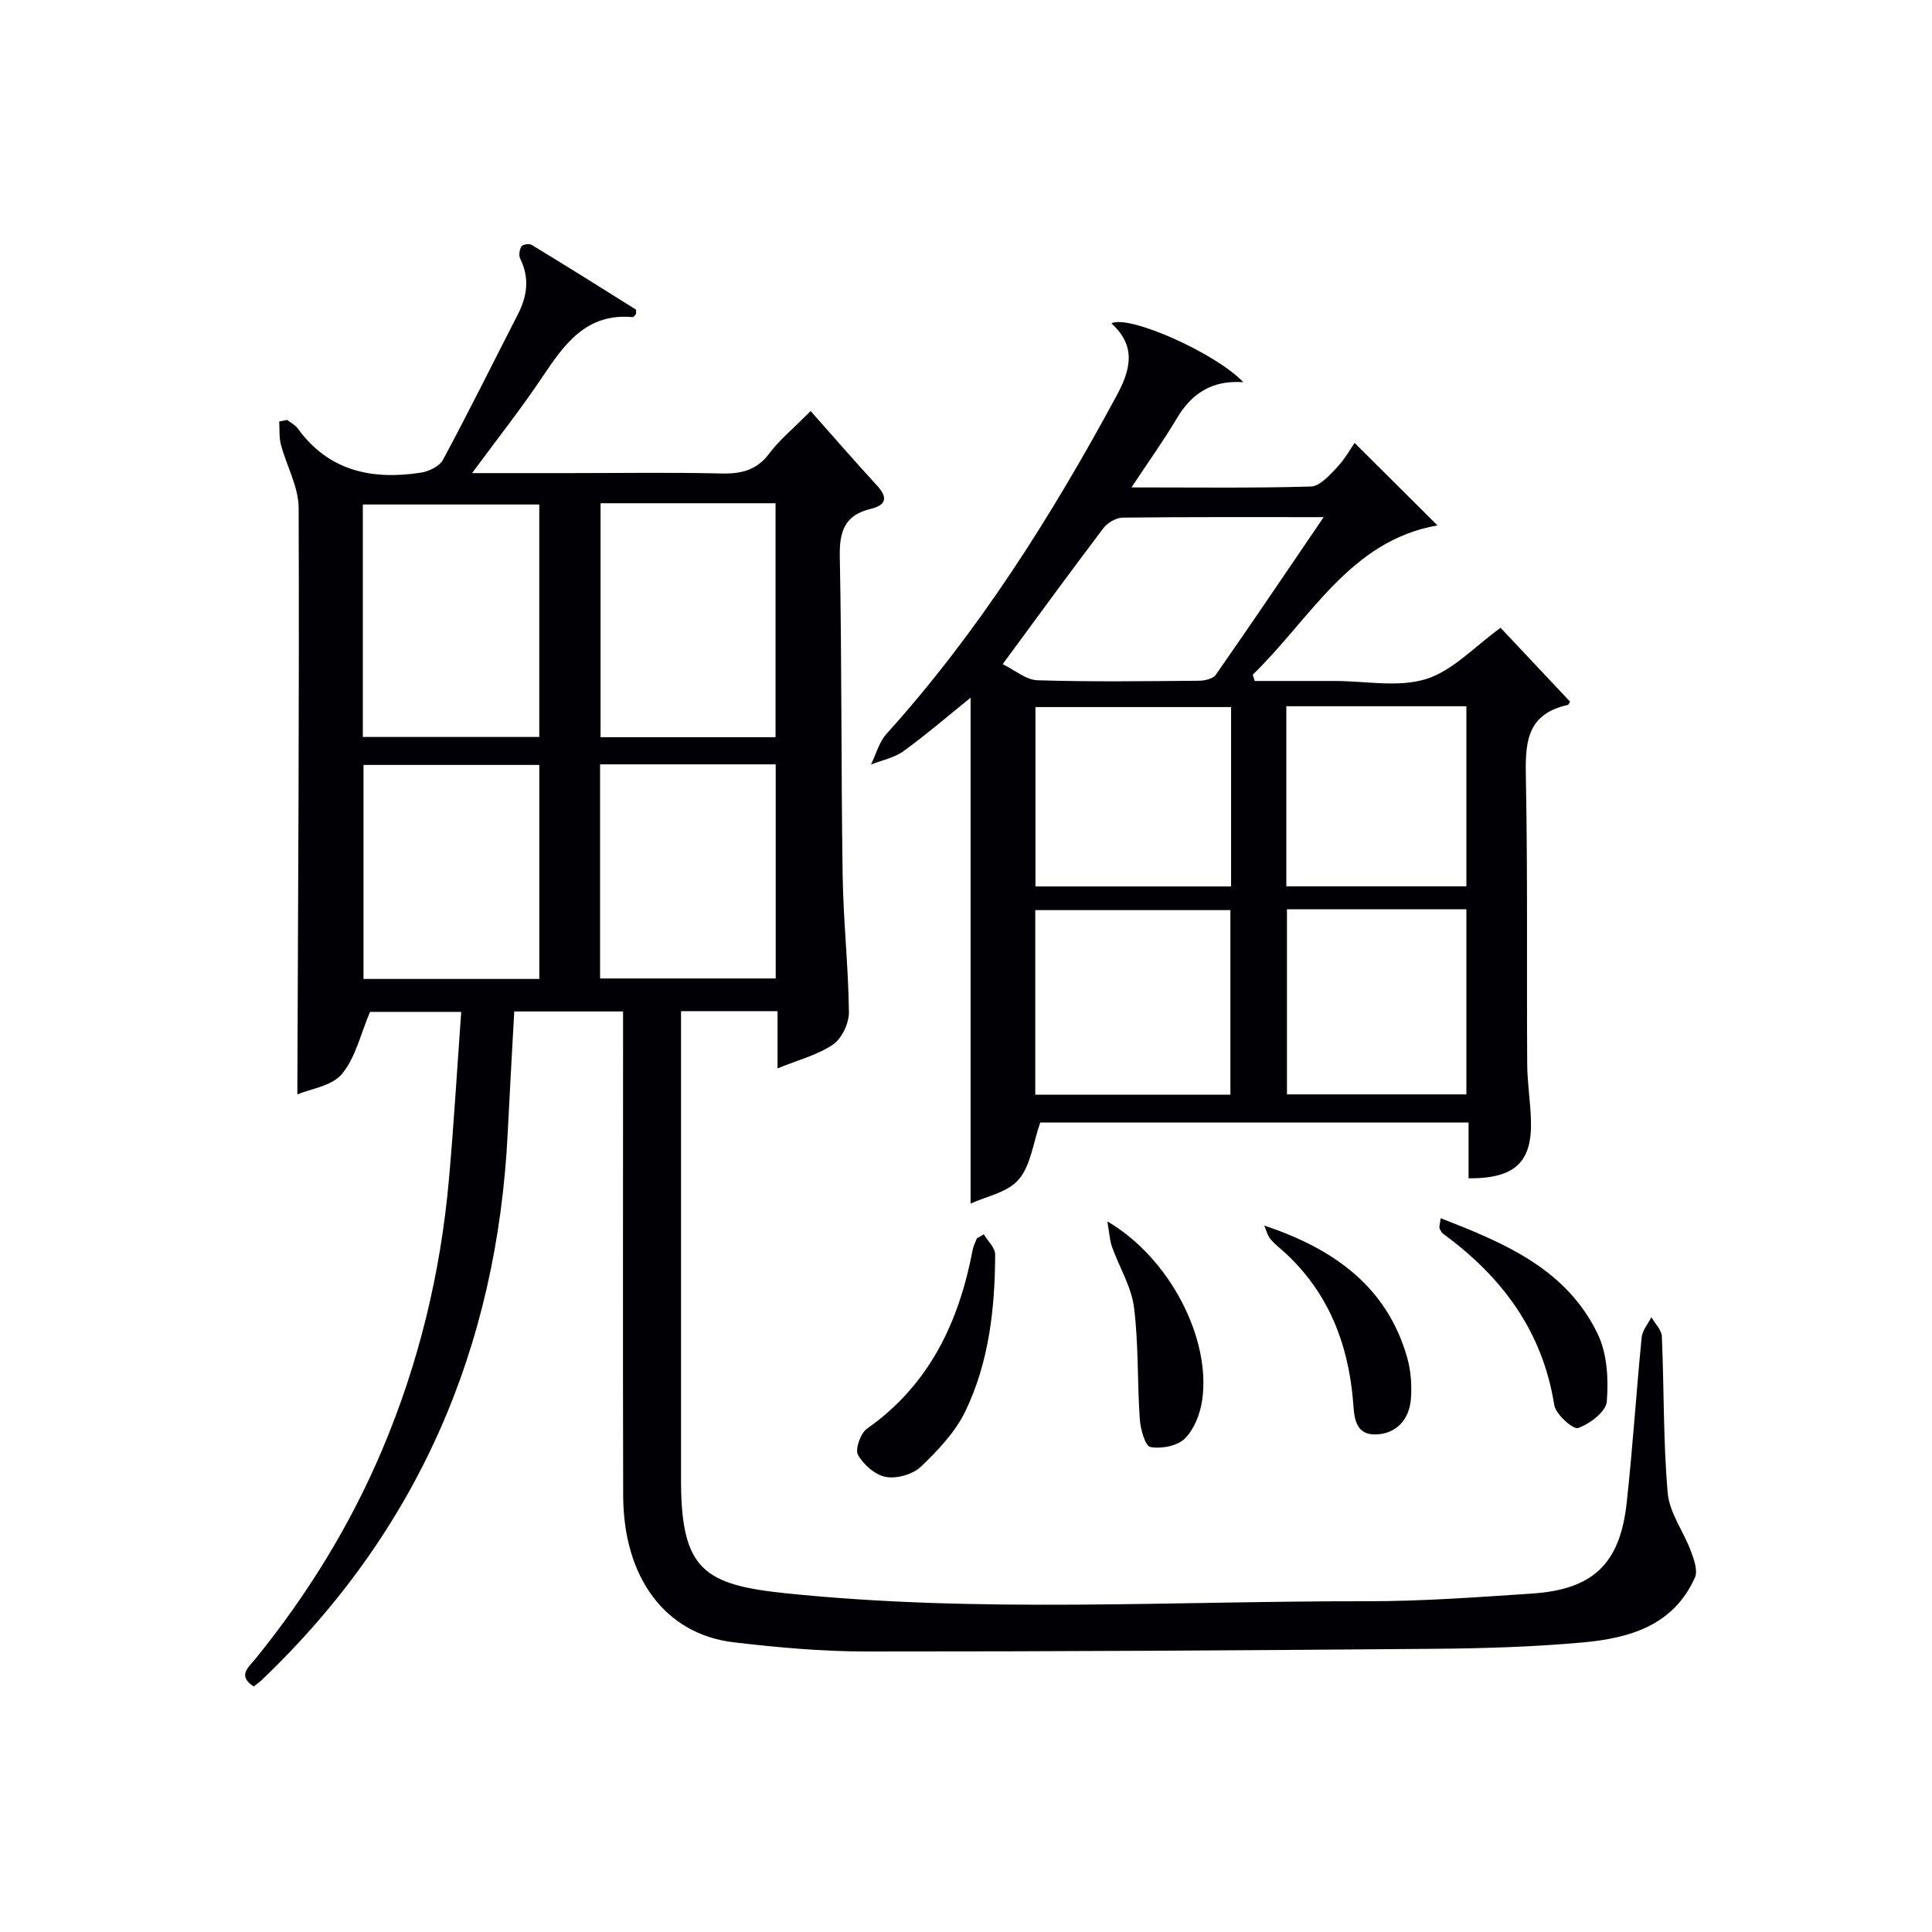
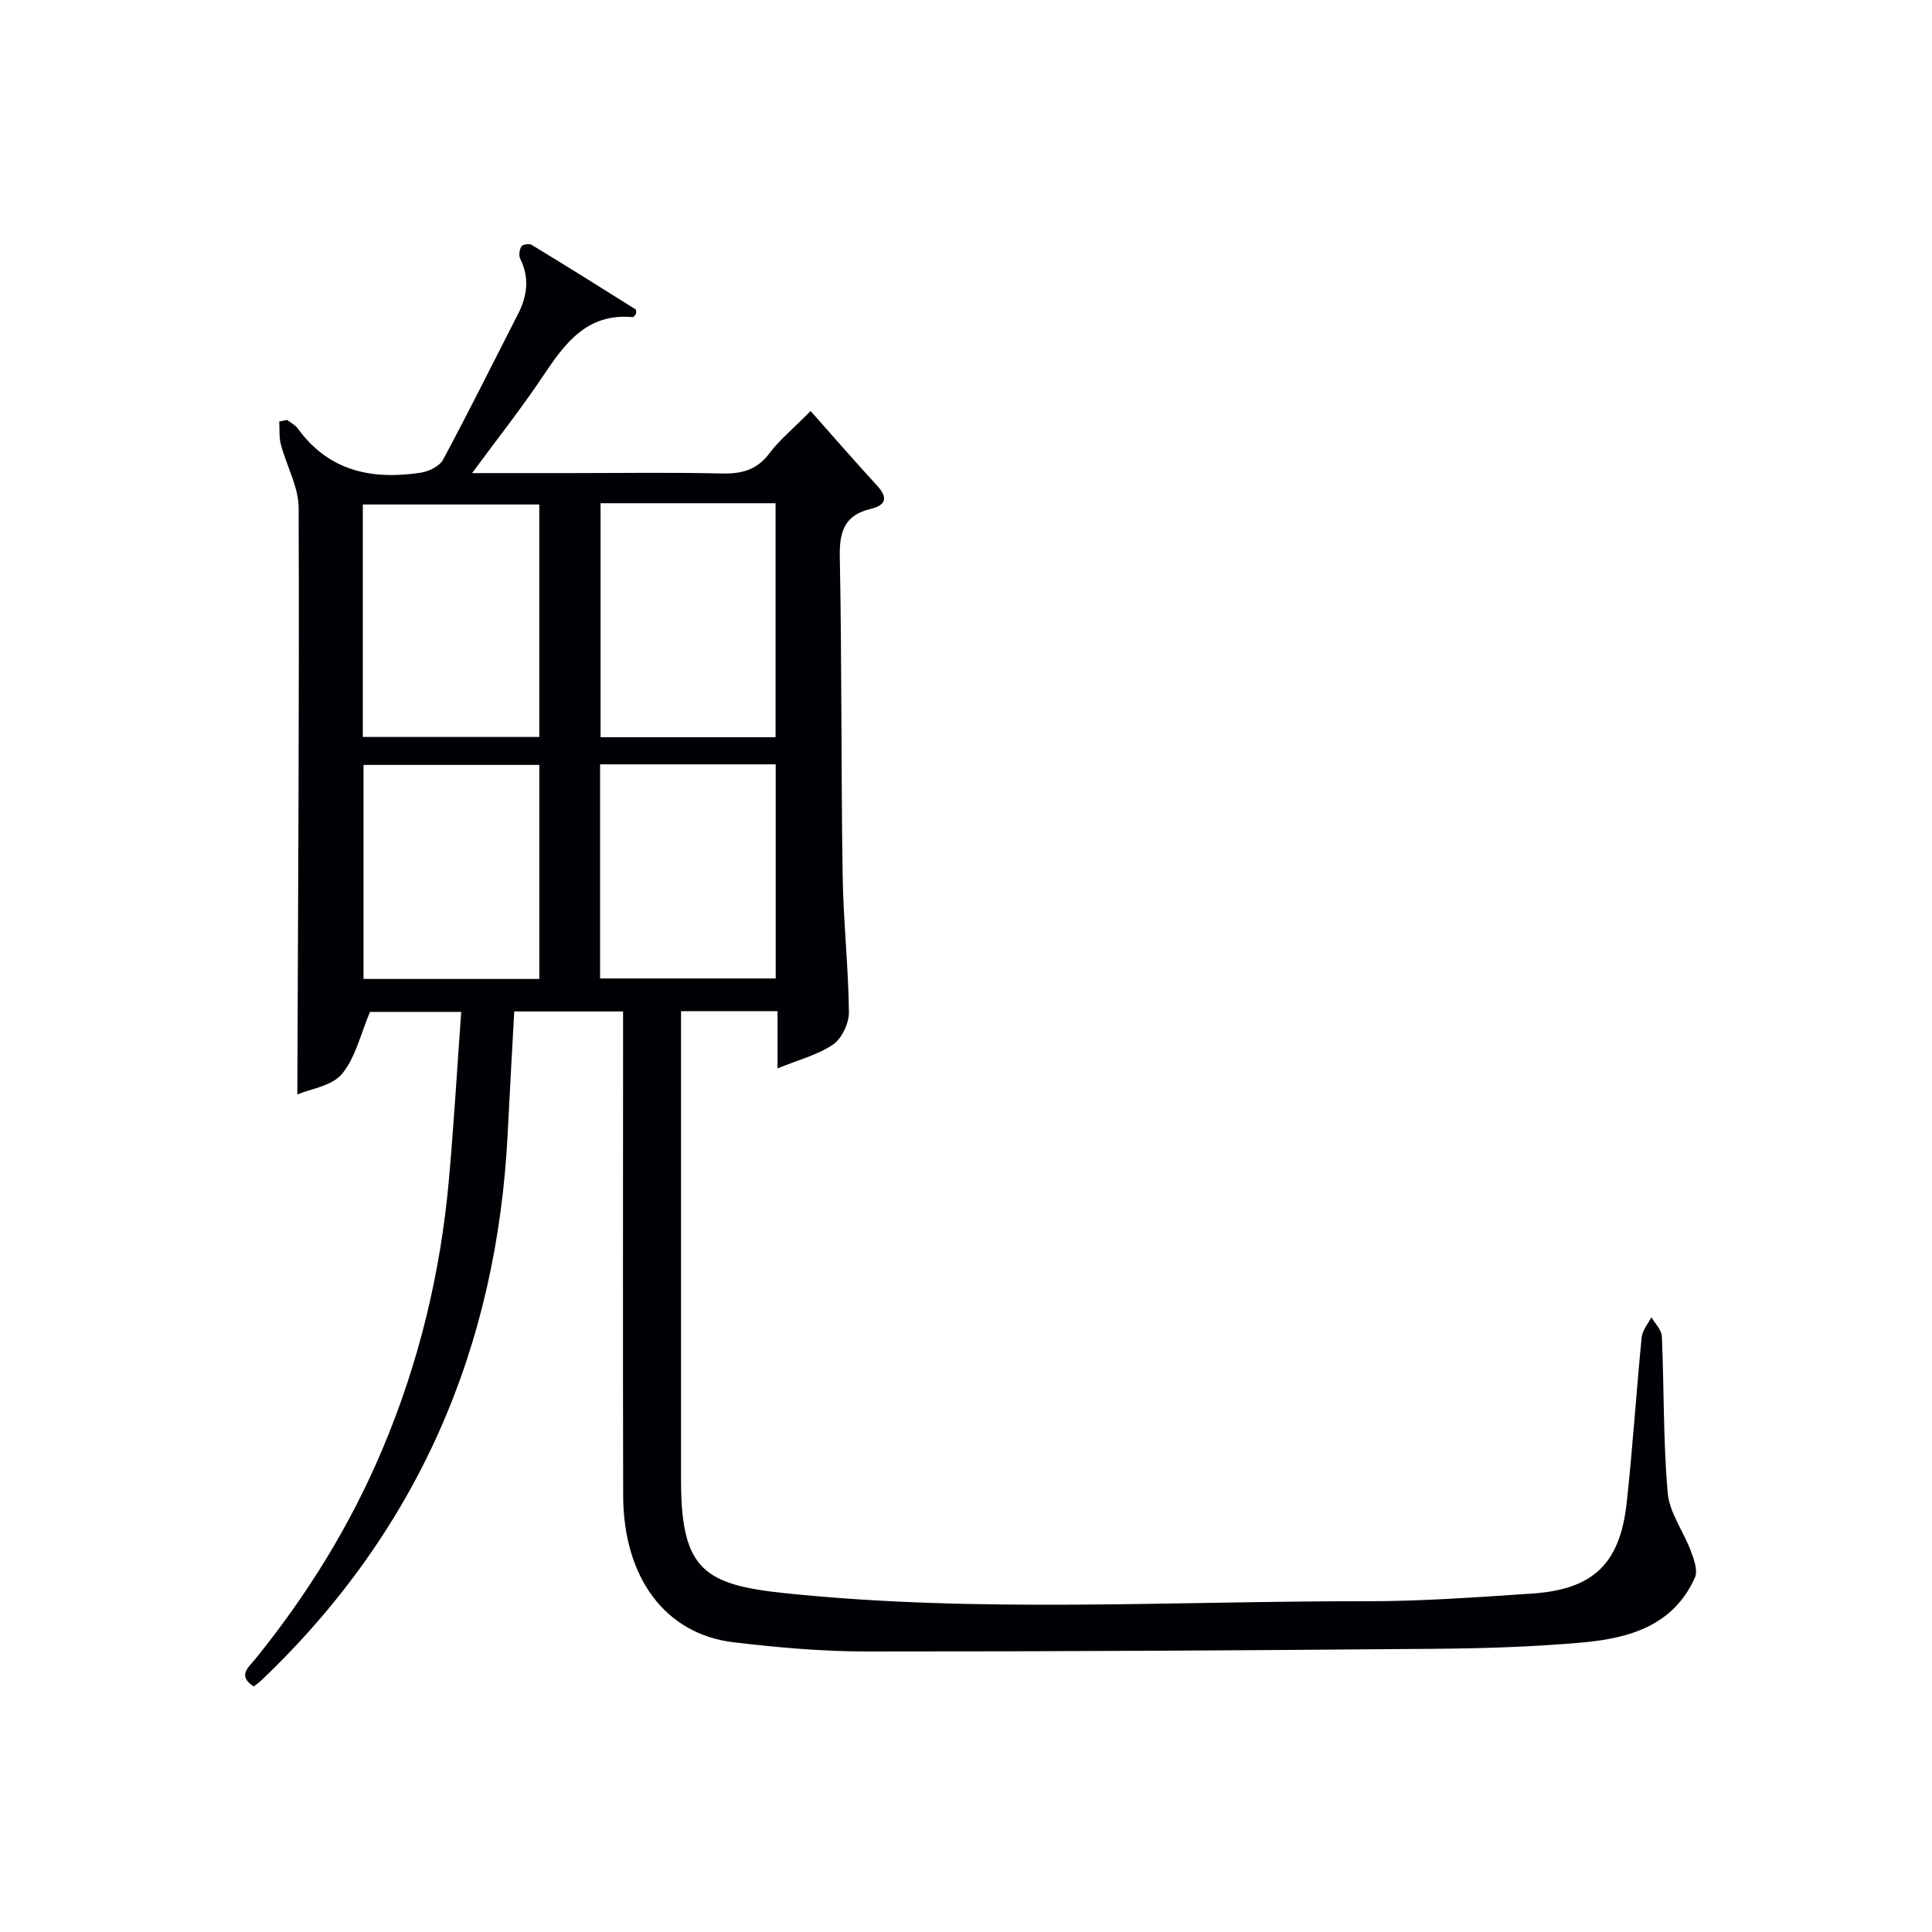
<svg xmlns="http://www.w3.org/2000/svg" enable-background="new 0 0 400 400" viewBox="0 0 400 400">
  <g fill="#010105">
    <path d="m52.53 349.16c-3.44-2.23-1.07-3.95.3-5.65 10.76-13.26 19.65-27.63 26.31-43.38 7.57-17.9 12.08-36.56 13.8-55.88 1.02-11.41 1.69-22.85 2.55-34.75-7.13 0-13.51 0-18.88 0-1.96 4.6-3 9.48-5.82 12.86-2.1 2.51-6.52 3.08-9.23 4.23.15-40.98.42-81.21.27-121.44-.02-4.36-2.51-8.7-3.67-13.09-.4-1.52-.25-3.19-.35-4.79.54-.11 1.09-.22 1.63-.33.75.59 1.69 1.04 2.22 1.78 6.42 8.87 15.4 10.68 25.48 9.14 1.66-.26 3.87-1.33 4.59-2.69 5.34-9.94 10.35-20.06 15.5-30.11 1.93-3.77 2.44-7.52.48-11.48-.34-.68-.17-1.88.24-2.56.24-.41 1.62-.63 2.11-.33 7.23 4.39 14.39 8.87 21.55 13.37.16.1.06.6.08.92-.22.24-.47.7-.67.68-9.56-.89-14.13 5.51-18.7 12.35-4.39 6.57-9.31 12.78-14.58 19.94h20.17c10.5 0 21-.17 31.49.08 4.13.1 7.31-.7 9.91-4.19 2.05-2.74 4.79-4.97 8.52-8.74 4.66 5.24 9.13 10.41 13.75 15.43 2.37 2.58 1.81 4.08-1.38 4.85-5.31 1.27-6.43 4.64-6.33 9.84.43 21.99.26 43.98.59 65.97.14 9.46 1.19 18.9 1.3 28.36.03 2.28-1.45 5.43-3.27 6.69-3.13 2.16-7.07 3.14-11.51 4.96 0-4.74 0-8.18 0-11.85-6.73 0-12.99 0-19.98 0v5.3 91.98.5c.13 17.85 4.88 20.98 21.51 22.72 40.03 4.17 80.2 1.61 120.3 1.67 11.46.02 22.93-.83 34.37-1.59 12.65-.84 18.23-6.15 19.61-18.8 1.25-11.39 1.97-22.84 3.1-34.24.14-1.45 1.31-2.79 2.01-4.18.76 1.32 2.11 2.62 2.17 3.98.47 10.8.27 21.65 1.21 32.4.36 4.13 3.29 8 4.81 12.07.64 1.71 1.46 4.02.83 5.44-4.46 10.02-13.68 12.6-23.34 13.46-10.26.92-20.6 1.23-30.9 1.31-39.14.32-78.28.57-117.42.55-9.12 0-18.28-.83-27.35-1.9-14.15-1.66-22.84-13.36-22.89-30.38-.08-31.49-.02-62.99-.02-94.48 0-1.81 0-3.61 0-5.75-7.6 0-14.85 0-22.53 0-.45 8.28-.94 16.67-1.35 25.07-2.18 44.51-18.62 82.6-51.07 113.48-.46.42-.99.78-1.52 1.2zm22.59-196.58h36.53c0-16.15 0-32.16 0-48.13-12.37 0-24.4 0-36.53 0zm49.22-48.39v48.44h36.23c0-16.38 0-32.39 0-48.44-12.22 0-24 0-36.23 0zm-12.68 98.49c0-15.03 0-29.71 0-44.31-12.37 0-24.4 0-36.4 0v44.31zm12.58-.1h36.36c0-15.04 0-29.72 0-44.33-12.31 0-24.22 0-36.36 0z" />
-     <path d="m304.05 243.96c0-3.89 0-7.51 0-11.55-30.01 0-59.7 0-88.68 0-1.46 4.17-1.95 8.85-4.46 11.8-2.27 2.68-6.75 3.49-9.96 4.98 0-35.35 0-70.02 0-104.74-4.4 3.55-8.99 7.51-13.88 11.06-1.91 1.39-4.48 1.88-6.74 2.78 1.05-2.13 1.67-4.64 3.2-6.34 19.07-21.14 34.11-44.99 47.6-69.93 3.02-5.57 4.16-10.37-1.04-15.08 3.7-1.84 21.78 6.27 27.32 12.19-6.6-.47-10.76 2.43-13.77 7.5-2.76 4.65-5.93 9.06-9.38 14.28 12.95 0 25.05.17 37.13-.18 1.85-.05 3.86-2.31 5.39-3.93 1.7-1.8 2.93-4.04 3.68-5.1 6.5 6.48 11.87 11.82 17.15 17.08-18.12 3.16-26.27 19.33-38.24 30.9.13.44.26.88.4 1.31h11.62 5c6.33 0 13.09 1.39 18.86-.4 5.53-1.72 10.04-6.73 15.43-10.61 4.55 4.84 9.5 10.09 14.39 15.29-.28.42-.34.66-.46.68-9.04 1.96-8.82 8.57-8.68 15.87.37 19.48.14 38.97.26 58.46.02 3.81.64 7.62.77 11.43.33 8.84-3.2 12.31-12.91 12.25zm-49.31-55.53c-13.62 0-26.98 0-40.4 0v38.22h40.4c0-12.92 0-25.5 0-38.22zm.14-42.04c-13.84 0-27.2 0-40.5 0v37.14h40.5c0-12.53 0-24.66 0-37.14zm19.17-39.32c-14.7 0-28.17-.06-41.64.1-1.36.02-3.13 1.08-3.98 2.2-6.83 9.01-13.48 18.15-20.84 28.14 2.5 1.21 4.82 3.25 7.2 3.33 11.15.35 22.32.19 33.48.1 1.18-.01 2.88-.41 3.46-1.25 7.3-10.46 14.44-21.04 22.32-32.62zm-7.6 81.19v38.32h37.15c0-12.99 0-25.56 0-38.32-12.47 0-24.59 0-37.15 0zm-.13-42.04v37.28h37.28c0-12.67 0-24.92 0-37.28-12.58 0-24.82 0-37.28 0z" />
-     <path d="m203.68 255.54c.82 1.4 2.36 2.8 2.36 4.19-.04 11.17-1.28 22.27-6.15 32.41-2.08 4.33-5.67 8.12-9.2 11.5-1.67 1.6-4.97 2.55-7.25 2.15-2.2-.38-4.65-2.52-5.8-4.57-.65-1.15.52-4.48 1.86-5.43 12.96-9.1 19.05-22.11 21.9-37.1.15-.79.56-1.52.85-2.29.48-.27.96-.57 1.43-.86z" />
-     <path d="m298.27 252.22c13.38 5.18 26.1 10.58 32.54 24.01 1.95 4.07 2.23 9.35 1.86 13.96-.16 2.08-3.52 4.61-5.94 5.47-1.02.36-4.64-2.84-4.94-4.77-2.42-15.29-10.79-26.5-22.92-35.38-.37-.27-.64-.75-.82-1.19-.12-.26.04-.64.22-2.1z" />
-     <path d="m261.75 253.74c14.25 4.75 25.4 12.55 29.6 27.36.75 2.65.96 5.58.78 8.34-.28 4.3-2.87 7.36-7.17 7.54-4.79.21-4.58-4.26-4.86-7.31-1.07-11.7-5.11-21.91-13.78-30.06-1.09-1.02-2.33-1.92-3.27-3.06-.64-.76-.88-1.86-1.3-2.81z" />
-     <path d="m229.27 252.88c12.91 7.55 21.51 24.26 19.62 37.06-.41 2.8-1.65 5.98-3.58 7.9-1.55 1.54-4.87 2.17-7.13 1.75-1.09-.2-2.06-3.73-2.2-5.81-.54-7.7-.23-15.49-1.2-23.12-.55-4.29-3.06-8.32-4.55-12.51-.48-1.35-.54-2.85-.96-5.27z" />
  </g>
</svg>